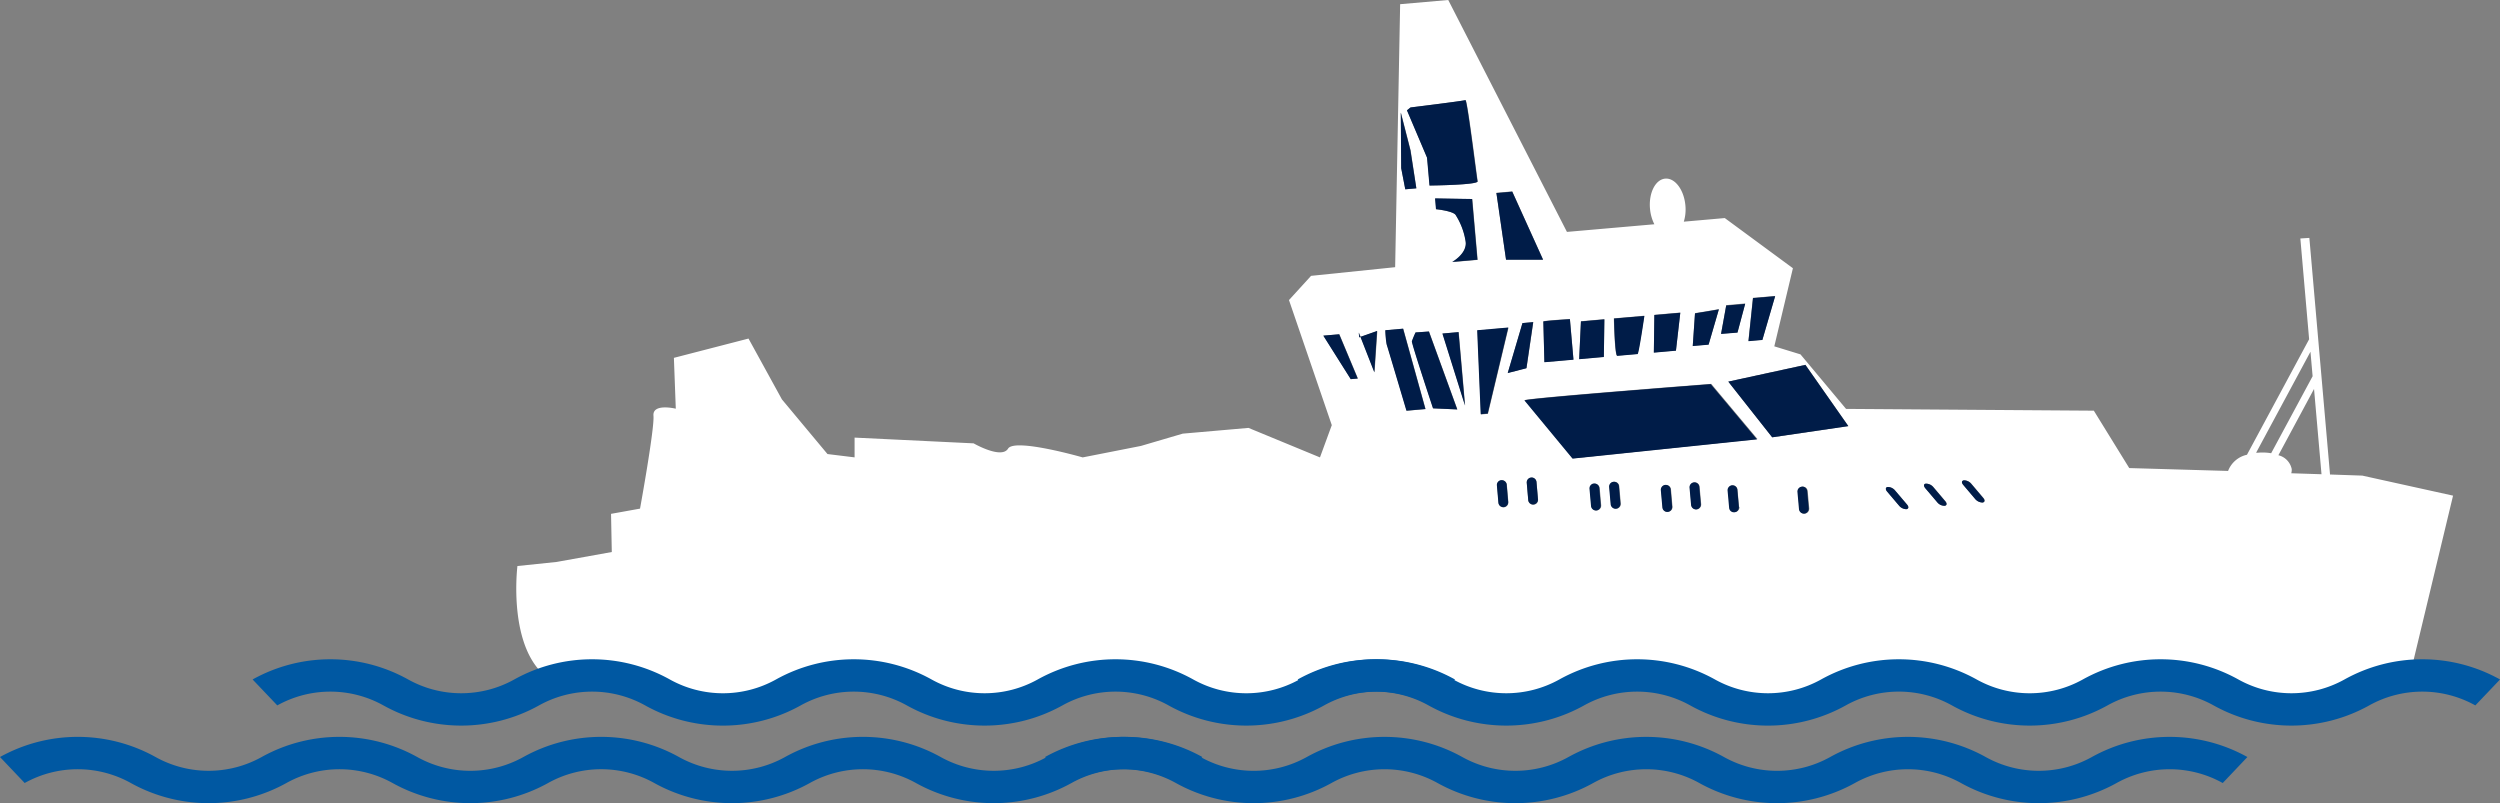
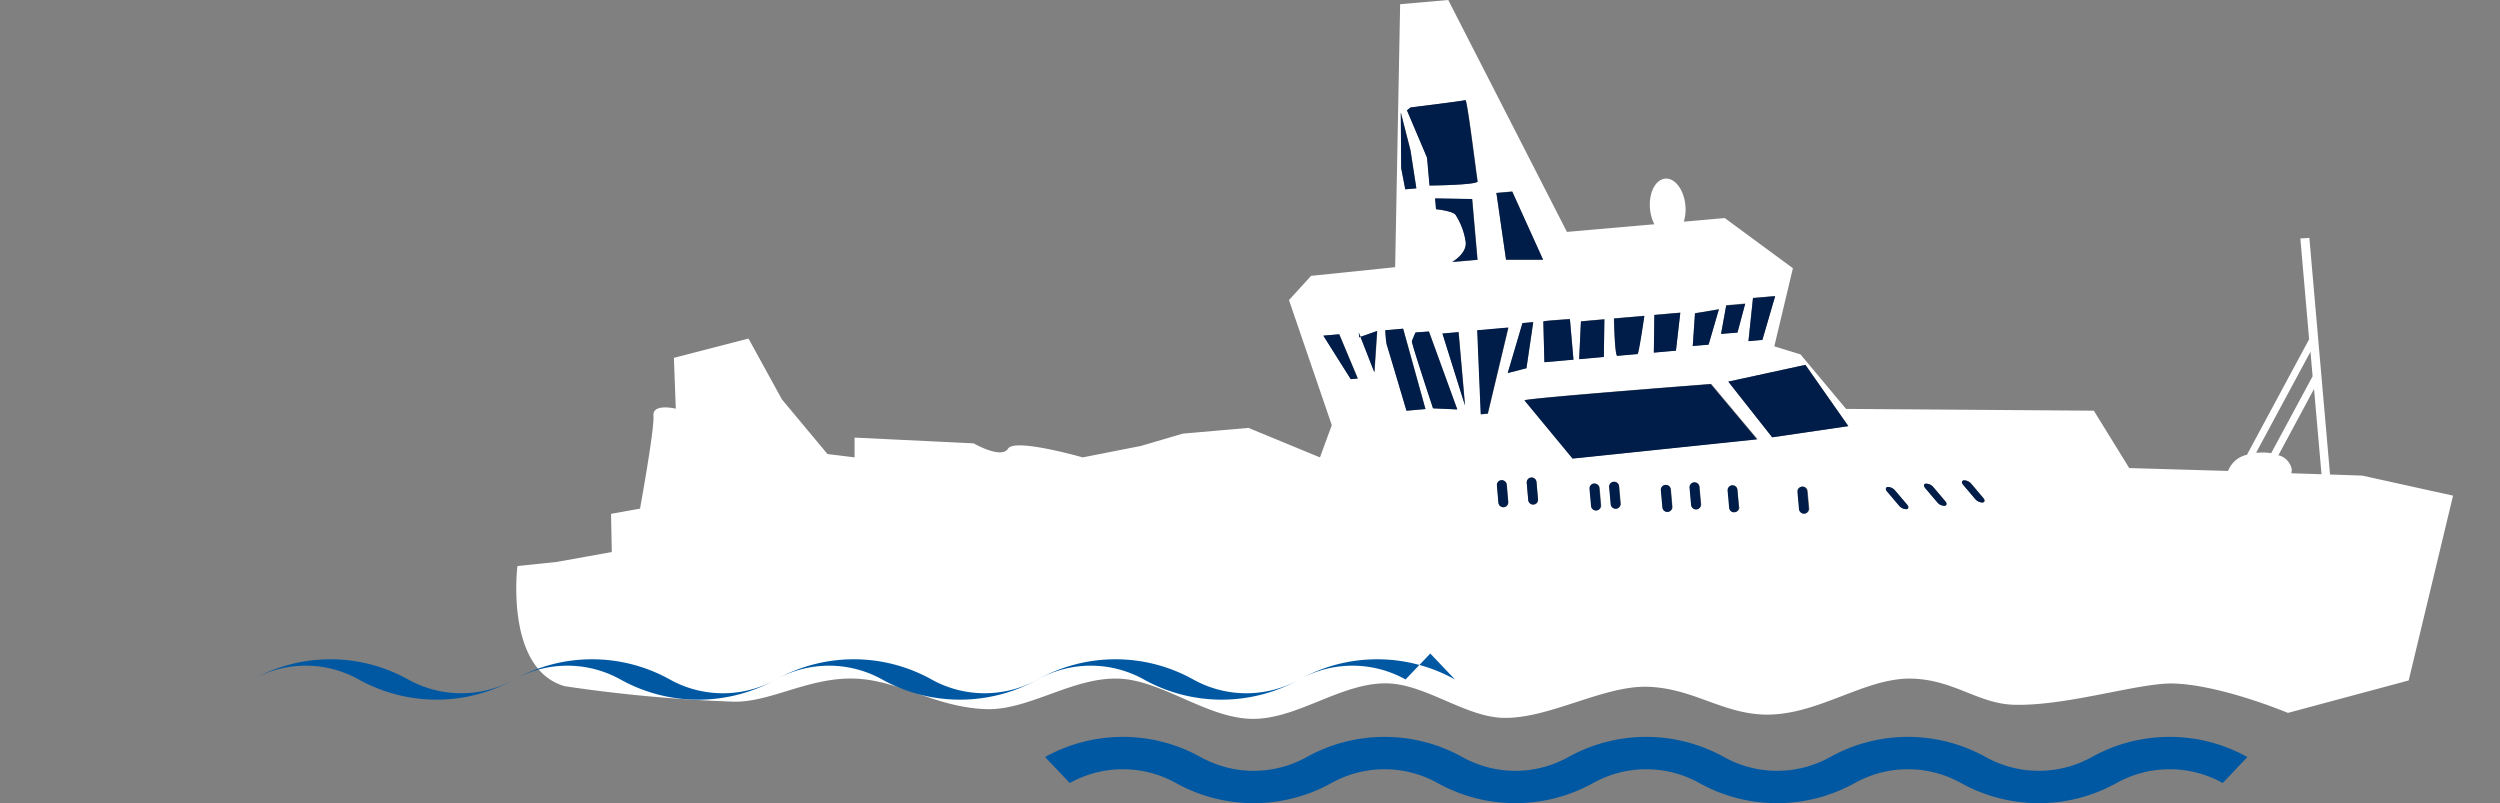
<svg xmlns="http://www.w3.org/2000/svg" width="215" height="69.072" viewBox="0 0 215 69.072">
  <rect x="0" y="0" width="215" height="69.072" fill="#808080" stroke="none" />
  <g id="Group_212" data-name="Group 212" transform="translate(-72.22 -219.45)">
    <path id="Path_399" data-name="Path 399" d="M320.9,260.351l-2.749-.094-1.777-20.347-.775.049.755,8.668-5.346,9.932a2.248,2.248,0,0,0-1.624,1.392l-8.5-.247-3.046-4.936-21.309-.153-3.919-4.689-2.251-.691,1.6-6.718-5.859-4.314-3.524.311a3.591,3.591,0,0,0,.138-1.387c-.118-1.348-.893-2.389-1.737-2.315s-1.427,1.234-1.308,2.582a3.686,3.686,0,0,0,.375,1.343l-7.518.657L242.318,219.45l-4.137.36-.429,22.618-7.231.745-1.9,2.083,3.682,10.756-1.017,2.774-6.146-2.537-5.657.494L215.89,257.8l-5.01.987s-5.849-1.683-6.417-.755-2.962-.454-2.962-.454l-10.238-.494v1.7l-2.33-.286-3.919-4.7-2.873-5.232-6.417,1.659.163,4.373s-2.019-.494-1.92.607-1.155,7.987-1.155,7.987l-2.493.449.064,3.283-4.749.854-3.366.35s-1.106,8.855,4.072,10.336a127.641,127.641,0,0,0,14.354,1.323c3.218.163,6.595-2.142,10.672-1.974,3.761.163,6.871,2.468,11.175,2.621,3.673.143,7.488-2.769,11.437-2.621,3.687.133,7.488,3.327,11.329,3.455,3.949.138,7.834-3.184,11.847-3.046,3.243.114,6.6,2.843,9.828,2.962,3.949.128,8.653-2.794,12.5-2.671s6.353,2.271,9.971,2.389c4.63.143,8.673-3.218,12.78-3.09,3.569.109,5.677,2.152,8.707,2.246,4.581.138,10.79-1.915,13.762-1.826,4.1.123,9.828,2.527,9.828,2.527l10.386-2.789,3.816-15.895-7.829-1.728ZM270.43,244.9l-1.1,3.771-1.2.1.39-3.707Zm-2.577.666-.661,2.468-1.412.123.444-2.468,1.629-.143Zm-4.314.814,2.053-.341-.884,3.036-1.362.118.193-2.814Zm-3.495.143,2.231-.193-.375,3.263-1.9.168.044-3.238Zm-3.485.306,2.611-.227s-.494,3.273-.587,3.283l-1.742.153C256.623,250.035,256.559,246.826,256.559,246.826Zm-2.828.247,2.014-.178-.044,3.238-2.123.188.153-3.248Zm-.948-.193.306,3.485-2.5.217-.089-3.5C250.656,247.014,252.783,246.88,252.783,246.88Zm-4.961-10.968,2.651,5.854h-3.184l-.829-5.741,1.362-.118Zm-8.732-7.222s4.561-.563,4.719-.632.987,6.659,1.046,6.98-4.132.365-4.132.365l-.212-2.394-1.728-4.072Zm-.834.459.829,3.233.494,3.263-.953.084-.35-1.817-.035-4.763Zm-4.3,22.909-2.359-3.742.326-.03,1.037-.089L234.554,252l-.6.054Zm2.029-.587-1.195-3.051-.109.039-.035-.41.143.37,1.431-.494-.237,3.559Zm2.759,3.292s-1.634-5.5-1.708-5.716a8.651,8.651,0,0,1-.109-1.195l1.525-.133,1.92,6.911-1.629.143Zm2.281-.2s-1.856-5.593-1.817-5.765a7.849,7.849,0,0,1,.316-.76l1.145-.079,2.438,6.7-2.083-.094Zm2.749-.242-1.94-6.19,1.387-.118Zm-.8-16.378c-.247-.36-1.688-.494-1.688-.494l-.079-.928,3.184.054.459,5.222-2.152.188s1.283-.716,1.135-1.742a5.87,5.87,0,0,0-.859-2.285Zm2.162,17.138s-.286-6.995-.3-7.212l2.665-.232-1.767,7.4-.6.054Zm2.35,7.538a.419.419,0,0,1-.377.459h0a.424.424,0,0,1-.459-.385l-.128-1.481a.415.415,0,0,1,.372-.454h.008a.424.424,0,0,1,.459.38l.128,1.481Zm1.224-15.386.923-.084-.582,3.949-1.609.415,1.269-4.3Zm1.333,15.164a.415.415,0,0,1-.372.454h-.008a.419.419,0,0,1-.459-.377v0l-.128-1.481a.419.419,0,0,1,.377-.459h0a.424.424,0,0,1,.459.385l.128,1.481Zm5.43.494a.421.421,0,1,1-.839.074h0l-.133-1.481a.425.425,0,0,1,.844-.074Zm1.688-.148a.421.421,0,0,1-.839.074l-.133-1.481a.421.421,0,0,1,.839-.074h0Zm4.443.267a.421.421,0,0,1-.839.074h0l-.133-1.481a.424.424,0,0,1,.844-.074Zm2.468-.212a.421.421,0,0,1-.839.074h0l-.133-1.481a.421.421,0,1,1,.839-.077v0Zm3.292.232a.42.42,0,0,1-.382.454h0a.414.414,0,0,1-.453-.372v-.008l-.133-1.481a.425.425,0,0,1,.346-.439.42.42,0,0,1,.454.382v0l.133,1.481Zm-14.315-4.161-4.141-5.01c.232-.188,16.028-1.4,16.028-1.4l3.979,4.749-15.865,1.663Zm20.317,4.294a.429.429,0,0,1-.385.459.424.424,0,0,1-.454-.385l-.133-1.481a.421.421,0,1,1,.839-.074Zm-3.174-6.106-3.776-4.788,6.619-1.451,3.692,5.267-6.536.972Zm11.551,6.18a.829.829,0,0,1-.632-.3l-1.046-1.219c-.158-.188-.133-.365.054-.39a.819.819,0,0,1,.632.3l1.037,1.219c.158.188.133.36-.059.39Zm3.283-.291a.794.794,0,0,1-.632-.3l-1.032-1.214c-.158-.193-.133-.365.054-.39a.829.829,0,0,1,.637.3l1.032,1.219C285.238,262.75,285.214,262.923,285.021,262.948Zm3.268-.281a.843.843,0,0,1-.637-.3l-1.032-1.219c-.158-.188-.133-.365.059-.39a.829.829,0,0,1,.632.3l1.032,1.219C288.506,262.464,288.477,262.637,288.289,262.666Zm29.123-2.434-2.6-.084a1.028,1.028,0,0,0,.039-.365,1.545,1.545,0,0,0-1.145-1.185l3.065-5.7.642,7.33Zm-.765-8.426-3.564,6.619a4.43,4.43,0,0,0-1.125-.044h-.168l4.674-8.683.183,2.088Z" transform="translate(-45.549)" fill="#fff" />
    <path id="Path_400" data-name="Path 400" d="M333.478,255.178l-2.231.193-.044,3.238,1.9-.168.375-3.263Zm3.317-.291-2.053.346-.193,2.809,1.362-.118.884-3.036Zm1.6,2,.661-2.473-1.629.143L336.983,257Zm2.142.632,1.1-3.766-1.905.163-.39,3.707Zm-12.474,1.367,1.742-.153c.109,0,.587-3.283.587-3.283l-2.611.227S327.846,258.9,328.063,258.885Zm-1.116-3.139-2.014.178-.153,3.248,2.123-.188.044-3.238Zm-5.158,3.687,2.5-.217-.306-3.485s-2.127.133-2.285.2Zm-.114-8.816-2.651-5.854-1.362.118.829,5.736Zm-9.769-6.382s4.215-.04,4.132-.365-.889-7.049-1.047-6.98-4.719.632-4.719.632l-.306.247,1.728,4.072Zm-1.13.242-.508-3.263-.829-3.233.035,4.763.35,1.816.953-.084Zm3.1,6.328,2.152-.188-.459-5.222-3.184-.054.079.928s1.441.148,1.688.494a5.87,5.87,0,0,1,.859,2.285c.148,1.027-1.135,1.742-1.135,1.742Zm2.137,5.884c0,.217.3,7.212.3,7.212l.6-.054,1.767-7.4-2.666.232Zm4.813-.706-.923.084-1.269,4.3,1.609-.415Zm-5.869,7.172-.553-6.313-1.387.123Zm-4.25-6.284a7.846,7.846,0,0,0-.316.76c-.04.173,1.817,5.765,1.817,5.765l2.083.094-2.438-6.7-1.145.079Zm-2.6-.183a8.654,8.654,0,0,0,.109,1.195c.074.212,1.708,5.716,1.708,5.716l1.629-.143-1.92-6.911-1.525.133Zm-2.246.607.109-.044-.148-.37Zm1.3,3.006.237-3.559-1.431.508,1.195,3.051Zm-4.062-3.184-.326.03,2.359,3.742.6-.054-1.594-3.806-1.037.089Zm22.953,12.74a.424.424,0,0,0-.385.459l.133,1.481a.421.421,0,0,0,.839-.074h0l-.128-1.481A.429.429,0,0,0,326.059,269.858Zm-5.4-.513a.42.42,0,0,0-.381.456v0l.128,1.481a.42.42,0,0,0,.456.381h0a.414.414,0,0,0,.381-.446v-.008l-.128-1.481a.424.424,0,0,0-.459-.385Zm-2.567.227a.414.414,0,0,0-.381.446v.008l.128,1.481a.424.424,0,0,0,.459.385.419.419,0,0,0,.381-.455v0l-.128-1.481a.424.424,0,0,0-.459-.38Zm9.655.143a.42.42,0,0,0-.385.451v0l.133,1.481a.421.421,0,1,0,.839-.074h0L328.2,270.1a.414.414,0,0,0-.446-.381Zm4.448.267a.424.424,0,0,0-.385.459l.133,1.481a.421.421,0,0,0,.839-.074l-.128-1.481A.424.424,0,0,0,332.195,269.982Zm2.468-.217a.424.424,0,0,0-.385.459l.133,1.481a.421.421,0,0,0,.839-.074h0l-.133-1.481a.419.419,0,0,0-.451-.385Zm3.273.252a.424.424,0,0,0-.385.459l.133,1.481a.414.414,0,0,0,.446.381h.008a.419.419,0,0,0,.385-.451v0l-.133-1.481a.42.42,0,0,0-.451-.385Zm6.007.118a.419.419,0,0,0-.385.451v0l.133,1.481a.424.424,0,0,0,.454.385.429.429,0,0,0,.385-.459l-.133-1.481a.42.42,0,0,0-.454-.38Zm8.007.326a.818.818,0,0,0-.632-.3c-.188.025-.212.2-.054.39l1.032,1.219a.829.829,0,0,0,.632.3c.193-.03.217-.2.059-.39Zm3.288-.286a.829.829,0,0,0-.637-.3c-.188,0-.212.2-.054.39l1.032,1.214a.8.8,0,0,0,.637.3c.188-.025.212-.2.054-.385Zm3.263-.286a.829.829,0,0,0-.632-.3c-.193.025-.217.2-.059.39l1.032,1.219a.843.843,0,0,0,.637.3c.188-.03.217-.2.054-.39Zm-38.428-7.177,4.141,5.01,15.865-1.654-3.979-4.749s-15.8,1.214-16.028,1.4ZM337.6,261.1l3.776,4.788,6.55-.958-3.692-5.267L337.6,261.1Z" transform="translate(-116.752 -8.831)" fill="#001c48" />
-     <path id="Path_401" data-name="Path 401" d="M219.633,336.049a13.754,13.754,0,0,0-13.377,0,9.378,9.378,0,0,1-9.132,0,13.753,13.753,0,0,0-13.377,0,9.379,9.379,0,0,1-9.127,0,13.754,13.754,0,0,0-13.377,0,9.378,9.378,0,0,1-9.132,0,13.753,13.753,0,0,0-13.377,0,9.379,9.379,0,0,1-9.127,0,13.753,13.753,0,0,0-13.377,0l2.123,2.231a9.379,9.379,0,0,1,9.127,0,13.763,13.763,0,0,0,13.382,0,9.379,9.379,0,0,1,9.127,0,13.743,13.743,0,0,0,13.377,0,9.379,9.379,0,0,1,9.127,0,13.763,13.763,0,0,0,13.382,0,9.379,9.379,0,0,1,9.127,0,13.753,13.753,0,0,0,13.377,0,9.379,9.379,0,0,1,9.127,0l2.128-2.231Z" transform="translate(-22.286 -58.165)" fill="#0058a2" />
-     <path id="Path_402" data-name="Path 402" d="M175.623,342.718a13.777,13.777,0,0,0-13.377,0,9.379,9.379,0,0,1-9.127,0,13.786,13.786,0,0,0-13.382,0,9.379,9.379,0,0,1-9.127,0,13.777,13.777,0,0,0-13.377,0,9.378,9.378,0,0,1-9.132,0,13.777,13.777,0,0,0-13.377,0,9.379,9.379,0,0,1-9.127,0,13.777,13.777,0,0,0-13.377,0l2.123,2.236a9.379,9.379,0,0,1,9.127,0,13.786,13.786,0,0,0,13.382,0,9.379,9.379,0,0,1,9.127,0,13.777,13.777,0,0,0,13.377,0,9.379,9.379,0,0,1,9.132,0,13.777,13.777,0,0,0,13.377,0,9.379,9.379,0,0,1,9.127,0,13.777,13.777,0,0,0,13.377,0,9.379,9.379,0,0,1,9.132,0Zm111.6-6.669a13.753,13.753,0,0,0-13.377,0,9.379,9.379,0,0,1-9.127,0,13.753,13.753,0,0,0-13.377,0,9.378,9.378,0,0,1-9.132,0,13.754,13.754,0,0,0-13.377,0,9.379,9.379,0,0,1-9.127,0,13.763,13.763,0,0,0-13.382,0,9.379,9.379,0,0,1-9.127,0,13.754,13.754,0,0,0-13.377,0l2.127,2.231a9.379,9.379,0,0,1,9.127,0,13.753,13.753,0,0,0,13.377,0,9.379,9.379,0,0,1,9.127,0,13.743,13.743,0,0,0,13.377,0,9.378,9.378,0,0,1,9.132,0,13.753,13.753,0,0,0,13.377,0,9.379,9.379,0,0,1,9.127,0,13.763,13.763,0,0,0,13.382,0,9.379,9.379,0,0,1,9.127,0l2.123-2.231Z" transform="translate(0 -58.165)" fill="#0058a2" />
+     <path id="Path_401" data-name="Path 401" d="M219.633,336.049a13.754,13.754,0,0,0-13.377,0,9.378,9.378,0,0,1-9.132,0,13.753,13.753,0,0,0-13.377,0,9.379,9.379,0,0,1-9.127,0,13.754,13.754,0,0,0-13.377,0,9.378,9.378,0,0,1-9.132,0,13.753,13.753,0,0,0-13.377,0,9.379,9.379,0,0,1-9.127,0,13.753,13.753,0,0,0-13.377,0a9.379,9.379,0,0,1,9.127,0,13.763,13.763,0,0,0,13.382,0,9.379,9.379,0,0,1,9.127,0,13.743,13.743,0,0,0,13.377,0,9.379,9.379,0,0,1,9.127,0,13.763,13.763,0,0,0,13.382,0,9.379,9.379,0,0,1,9.127,0,13.753,13.753,0,0,0,13.377,0,9.379,9.379,0,0,1,9.127,0l2.128-2.231Z" transform="translate(-22.286 -58.165)" fill="#0058a2" />
    <path id="Path_403" data-name="Path 403" d="M357.693,349.563a13.777,13.777,0,0,0-13.377,0,9.379,9.379,0,0,1-9.127,0,13.777,13.777,0,0,0-13.377,0,9.378,9.378,0,0,1-9.132,0,13.777,13.777,0,0,0-13.377,0,9.379,9.379,0,0,1-9.127,0,13.777,13.777,0,0,0-13.377,0,9.378,9.378,0,0,1-9.132,0,13.777,13.777,0,0,0-13.377,0l2.128,2.236a9.38,9.38,0,0,1,9.127,0,13.776,13.776,0,0,0,13.377,0,9.379,9.379,0,0,1,9.127,0,13.786,13.786,0,0,0,13.382,0,9.38,9.38,0,0,1,9.127,0,13.776,13.776,0,0,0,13.377,0,9.38,9.38,0,0,1,9.127,0,13.786,13.786,0,0,0,13.382,0,9.38,9.38,0,0,1,9.127,0l2.123-2.236Z" transform="translate(-92.197 -65.009)" fill="#0058a2" />
  </g>
</svg>